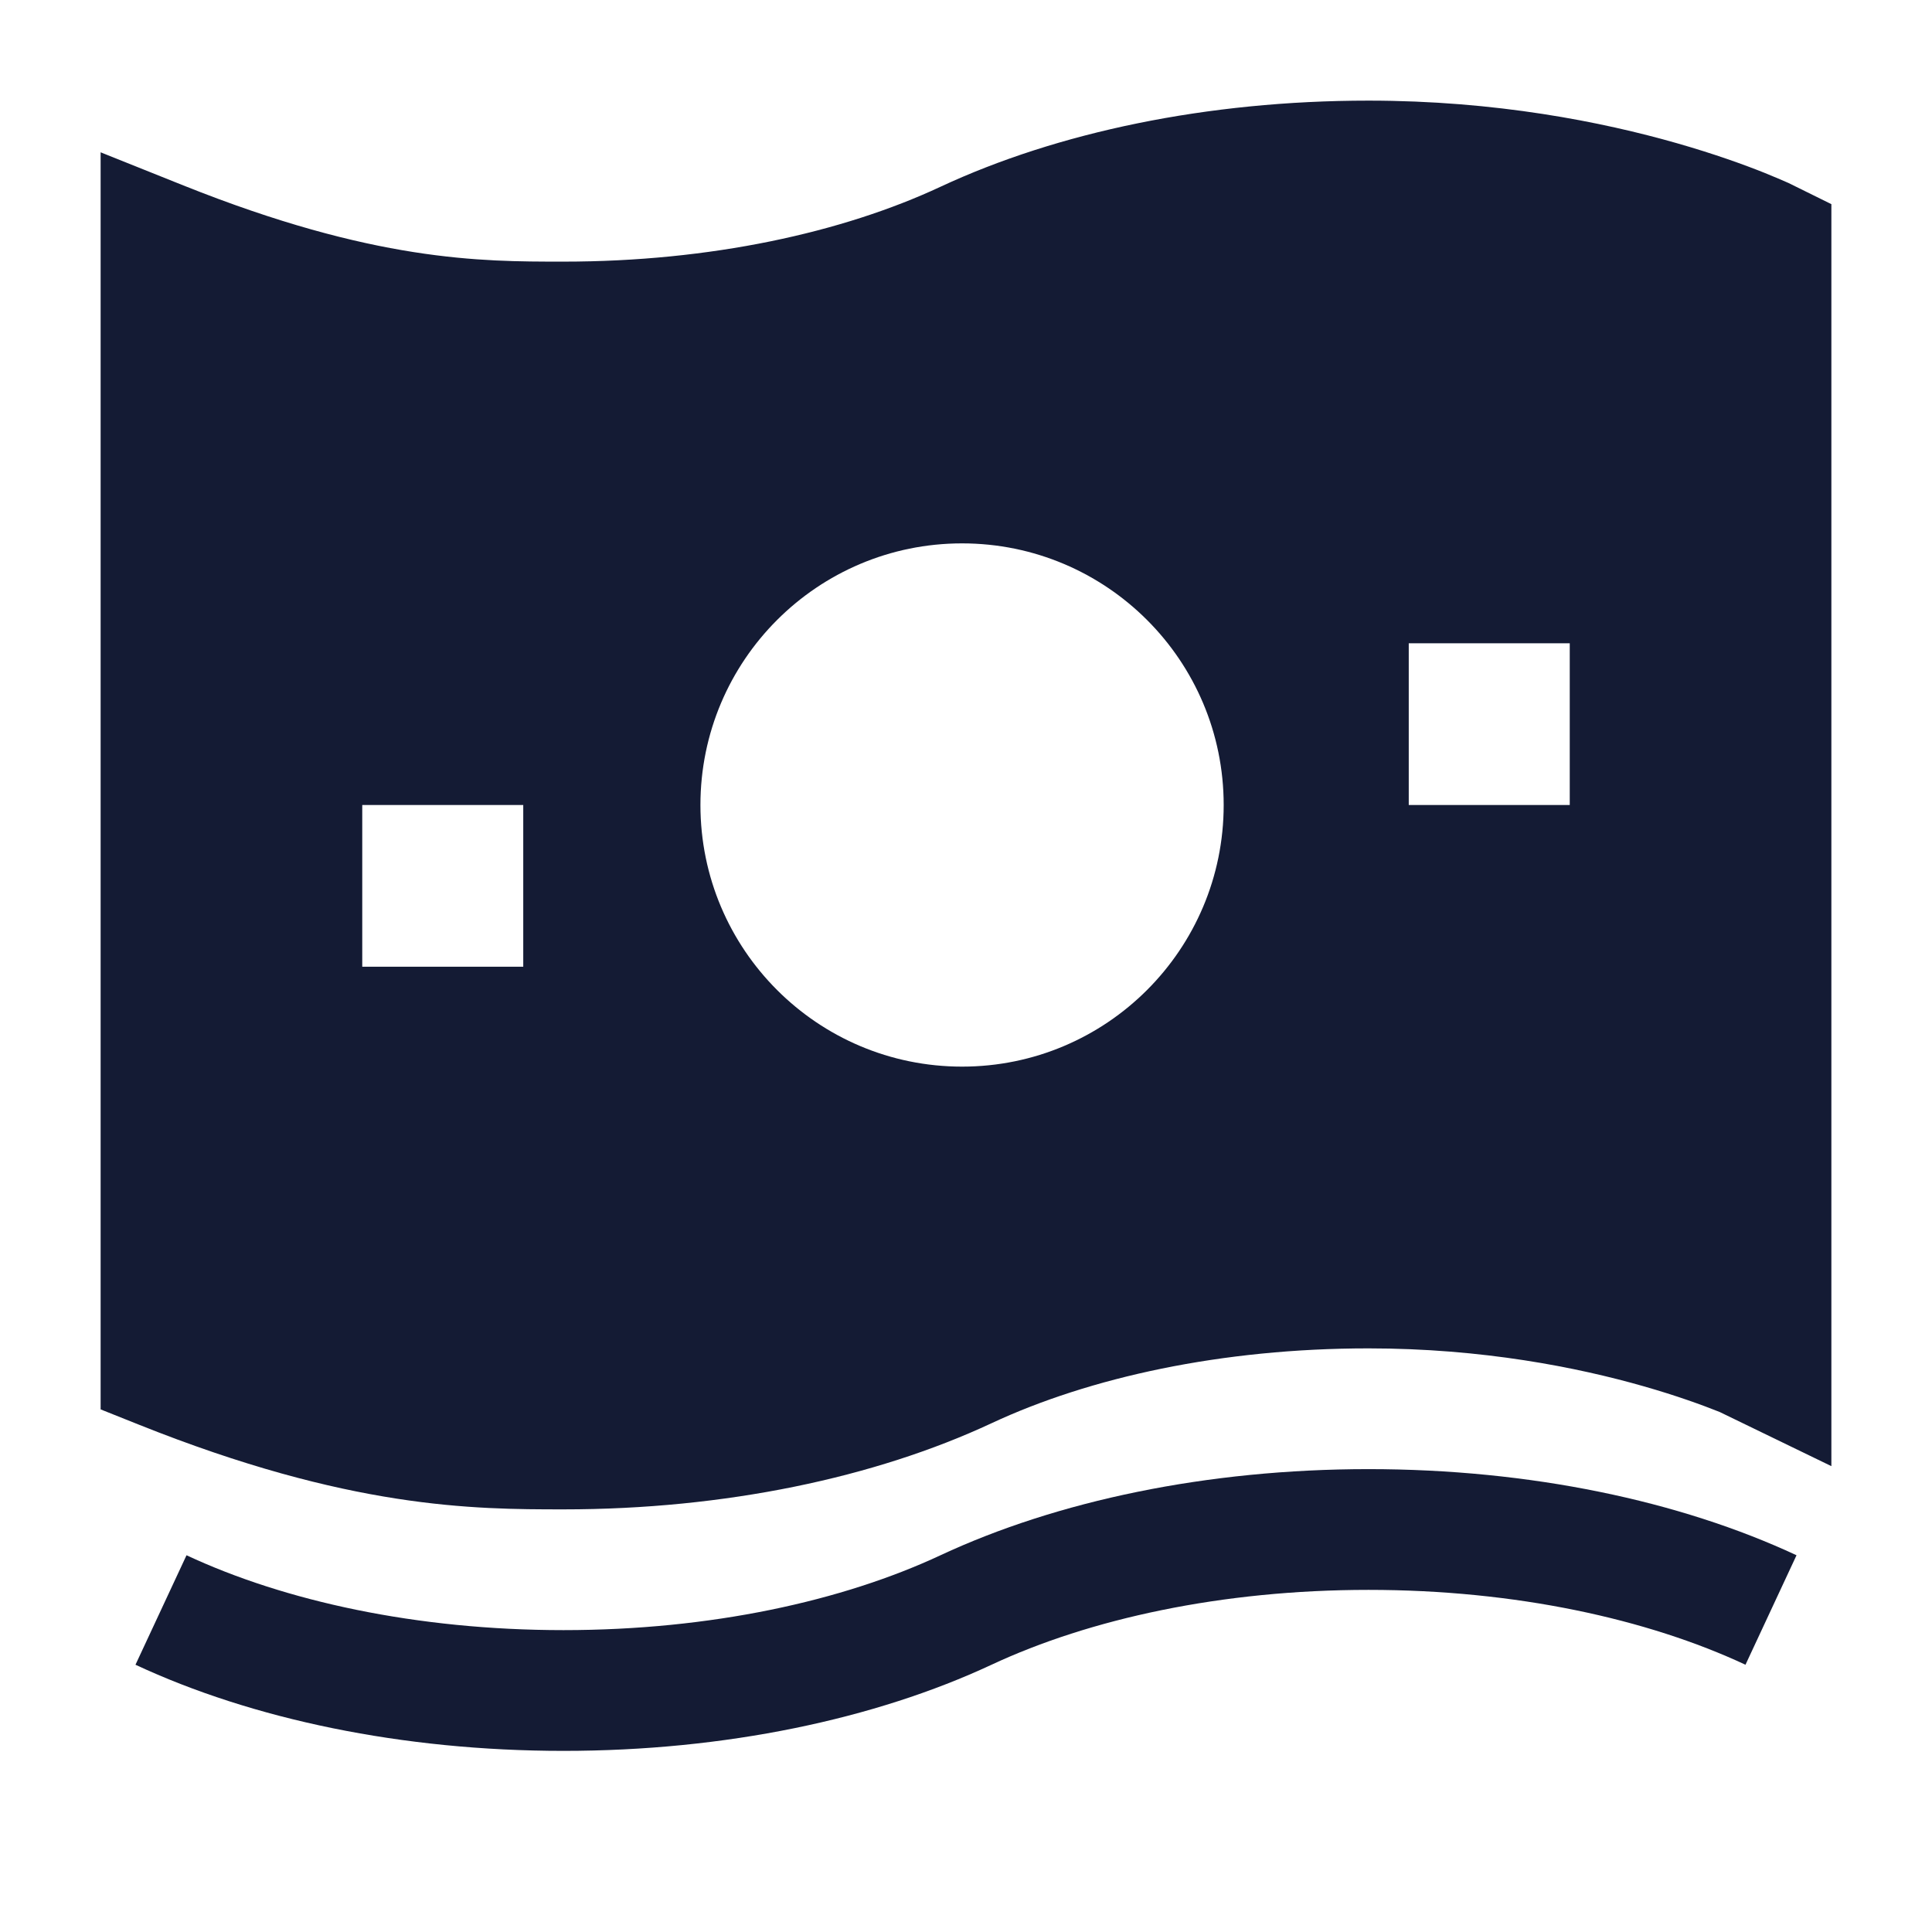
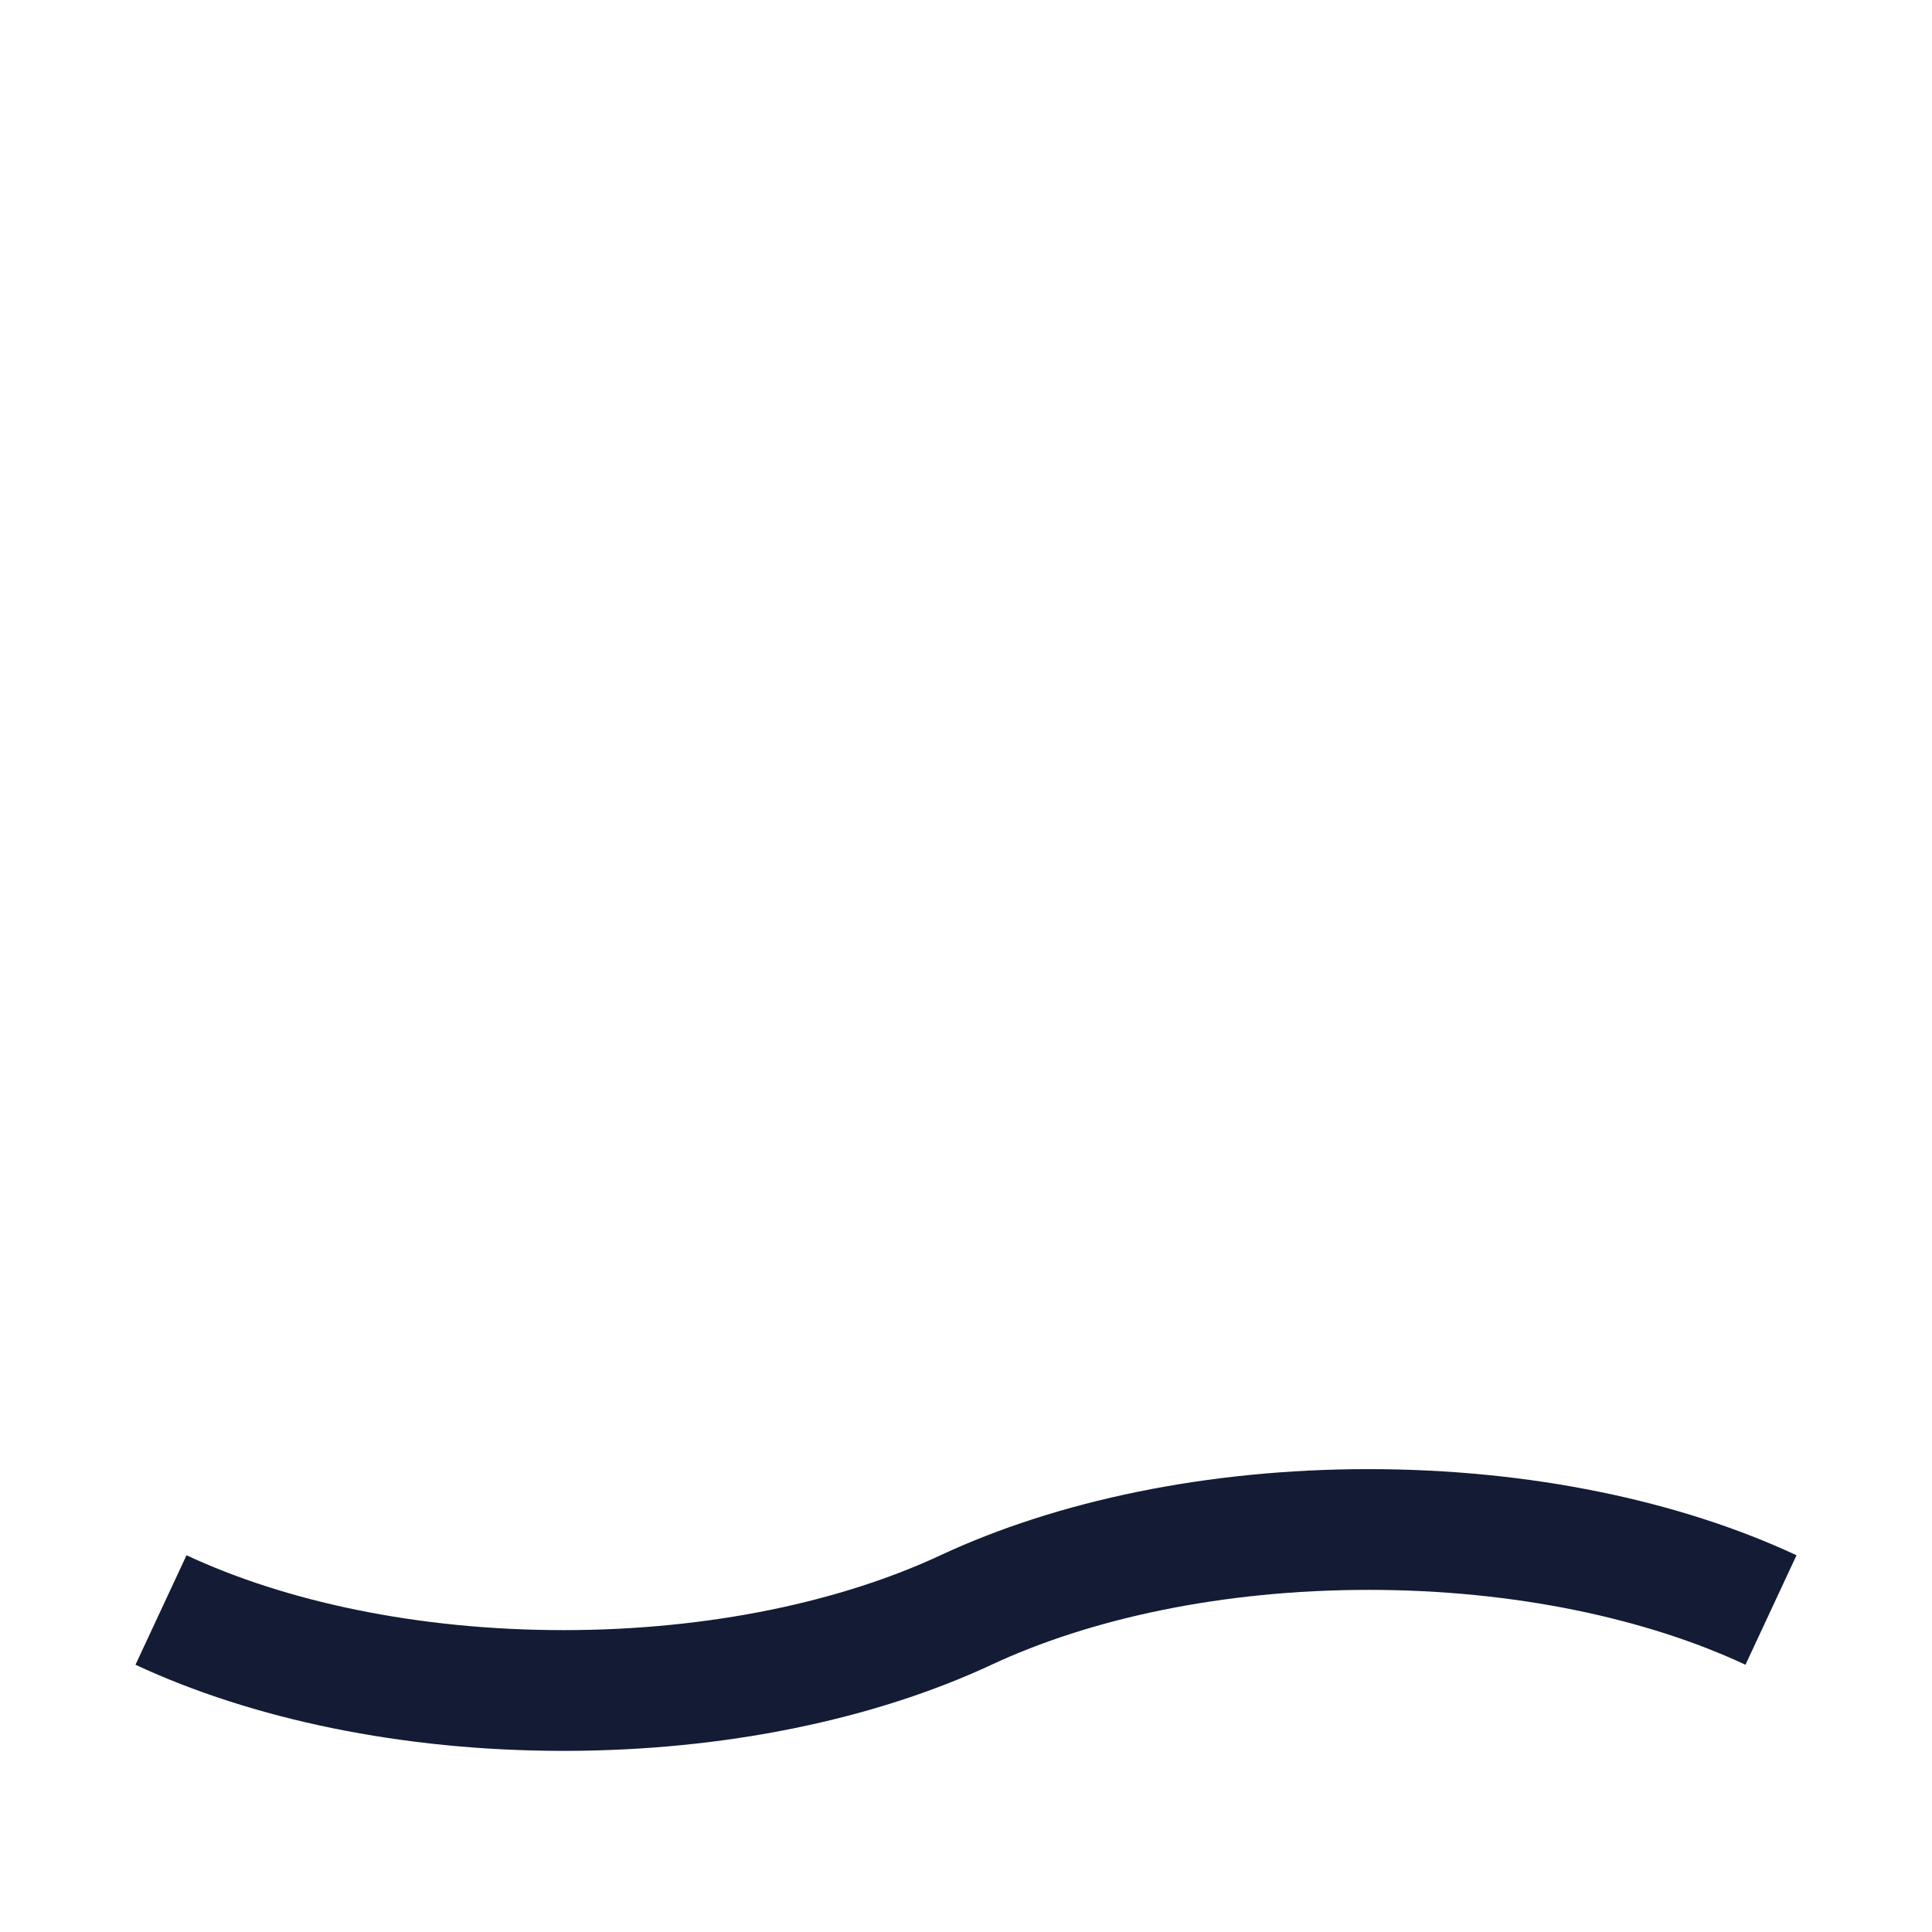
<svg xmlns="http://www.w3.org/2000/svg" width="24" height="24" viewBox="0 0 24 24" fill="none">
  <path fill-rule="evenodd" clip-rule="evenodd" d="M7 20.25C5.174 20.25 3.535 19.889 2.317 19.32L1.683 20.68C3.13 21.355 4.992 21.75 7 21.75C9.008 21.75 10.87 21.355 12.317 20.68C13.535 20.111 15.174 19.75 17 19.75C18.826 19.75 20.465 20.111 21.683 20.68L22.317 19.32C20.87 18.645 19.009 18.25 17 18.25C14.992 18.25 13.13 18.645 11.683 19.32C10.465 19.889 8.826 20.25 7 20.25Z" fill="#141B34" />
-   <path fill-rule="evenodd" clip-rule="evenodd" d="M22.75 2.536L22.217 2.273C22.147 2.242 22.047 2.199 21.919 2.147C21.664 2.045 21.296 1.912 20.831 1.779C19.903 1.514 18.583 1.25 17 1.25C14.992 1.25 13.13 1.645 11.683 2.32C10.465 2.889 8.826 3.25 7 3.25L6.982 3.25C5.973 3.25 4.645 3.25 2.279 2.304L1.25 1.892V17.508L1.721 17.696C4.341 18.744 5.879 18.75 7 18.75C9.008 18.75 10.87 18.355 12.317 17.68C13.535 17.111 15.174 16.75 17 16.75C18.417 16.75 19.597 16.986 20.419 17.221C20.829 17.338 21.149 17.455 21.362 17.54L22.75 18.213V2.536ZM11.951 6.75C10.156 6.75 8.701 8.205 8.701 10C8.701 11.795 10.156 13.25 11.951 13.25C13.746 13.25 15.201 11.795 15.201 10C15.201 8.205 13.746 6.75 11.951 6.75ZM6.5 10V12.009H4.5V10H6.5ZM19.5 10V7.991H17.5V10H19.5Z" fill="#141B34" />
</svg>